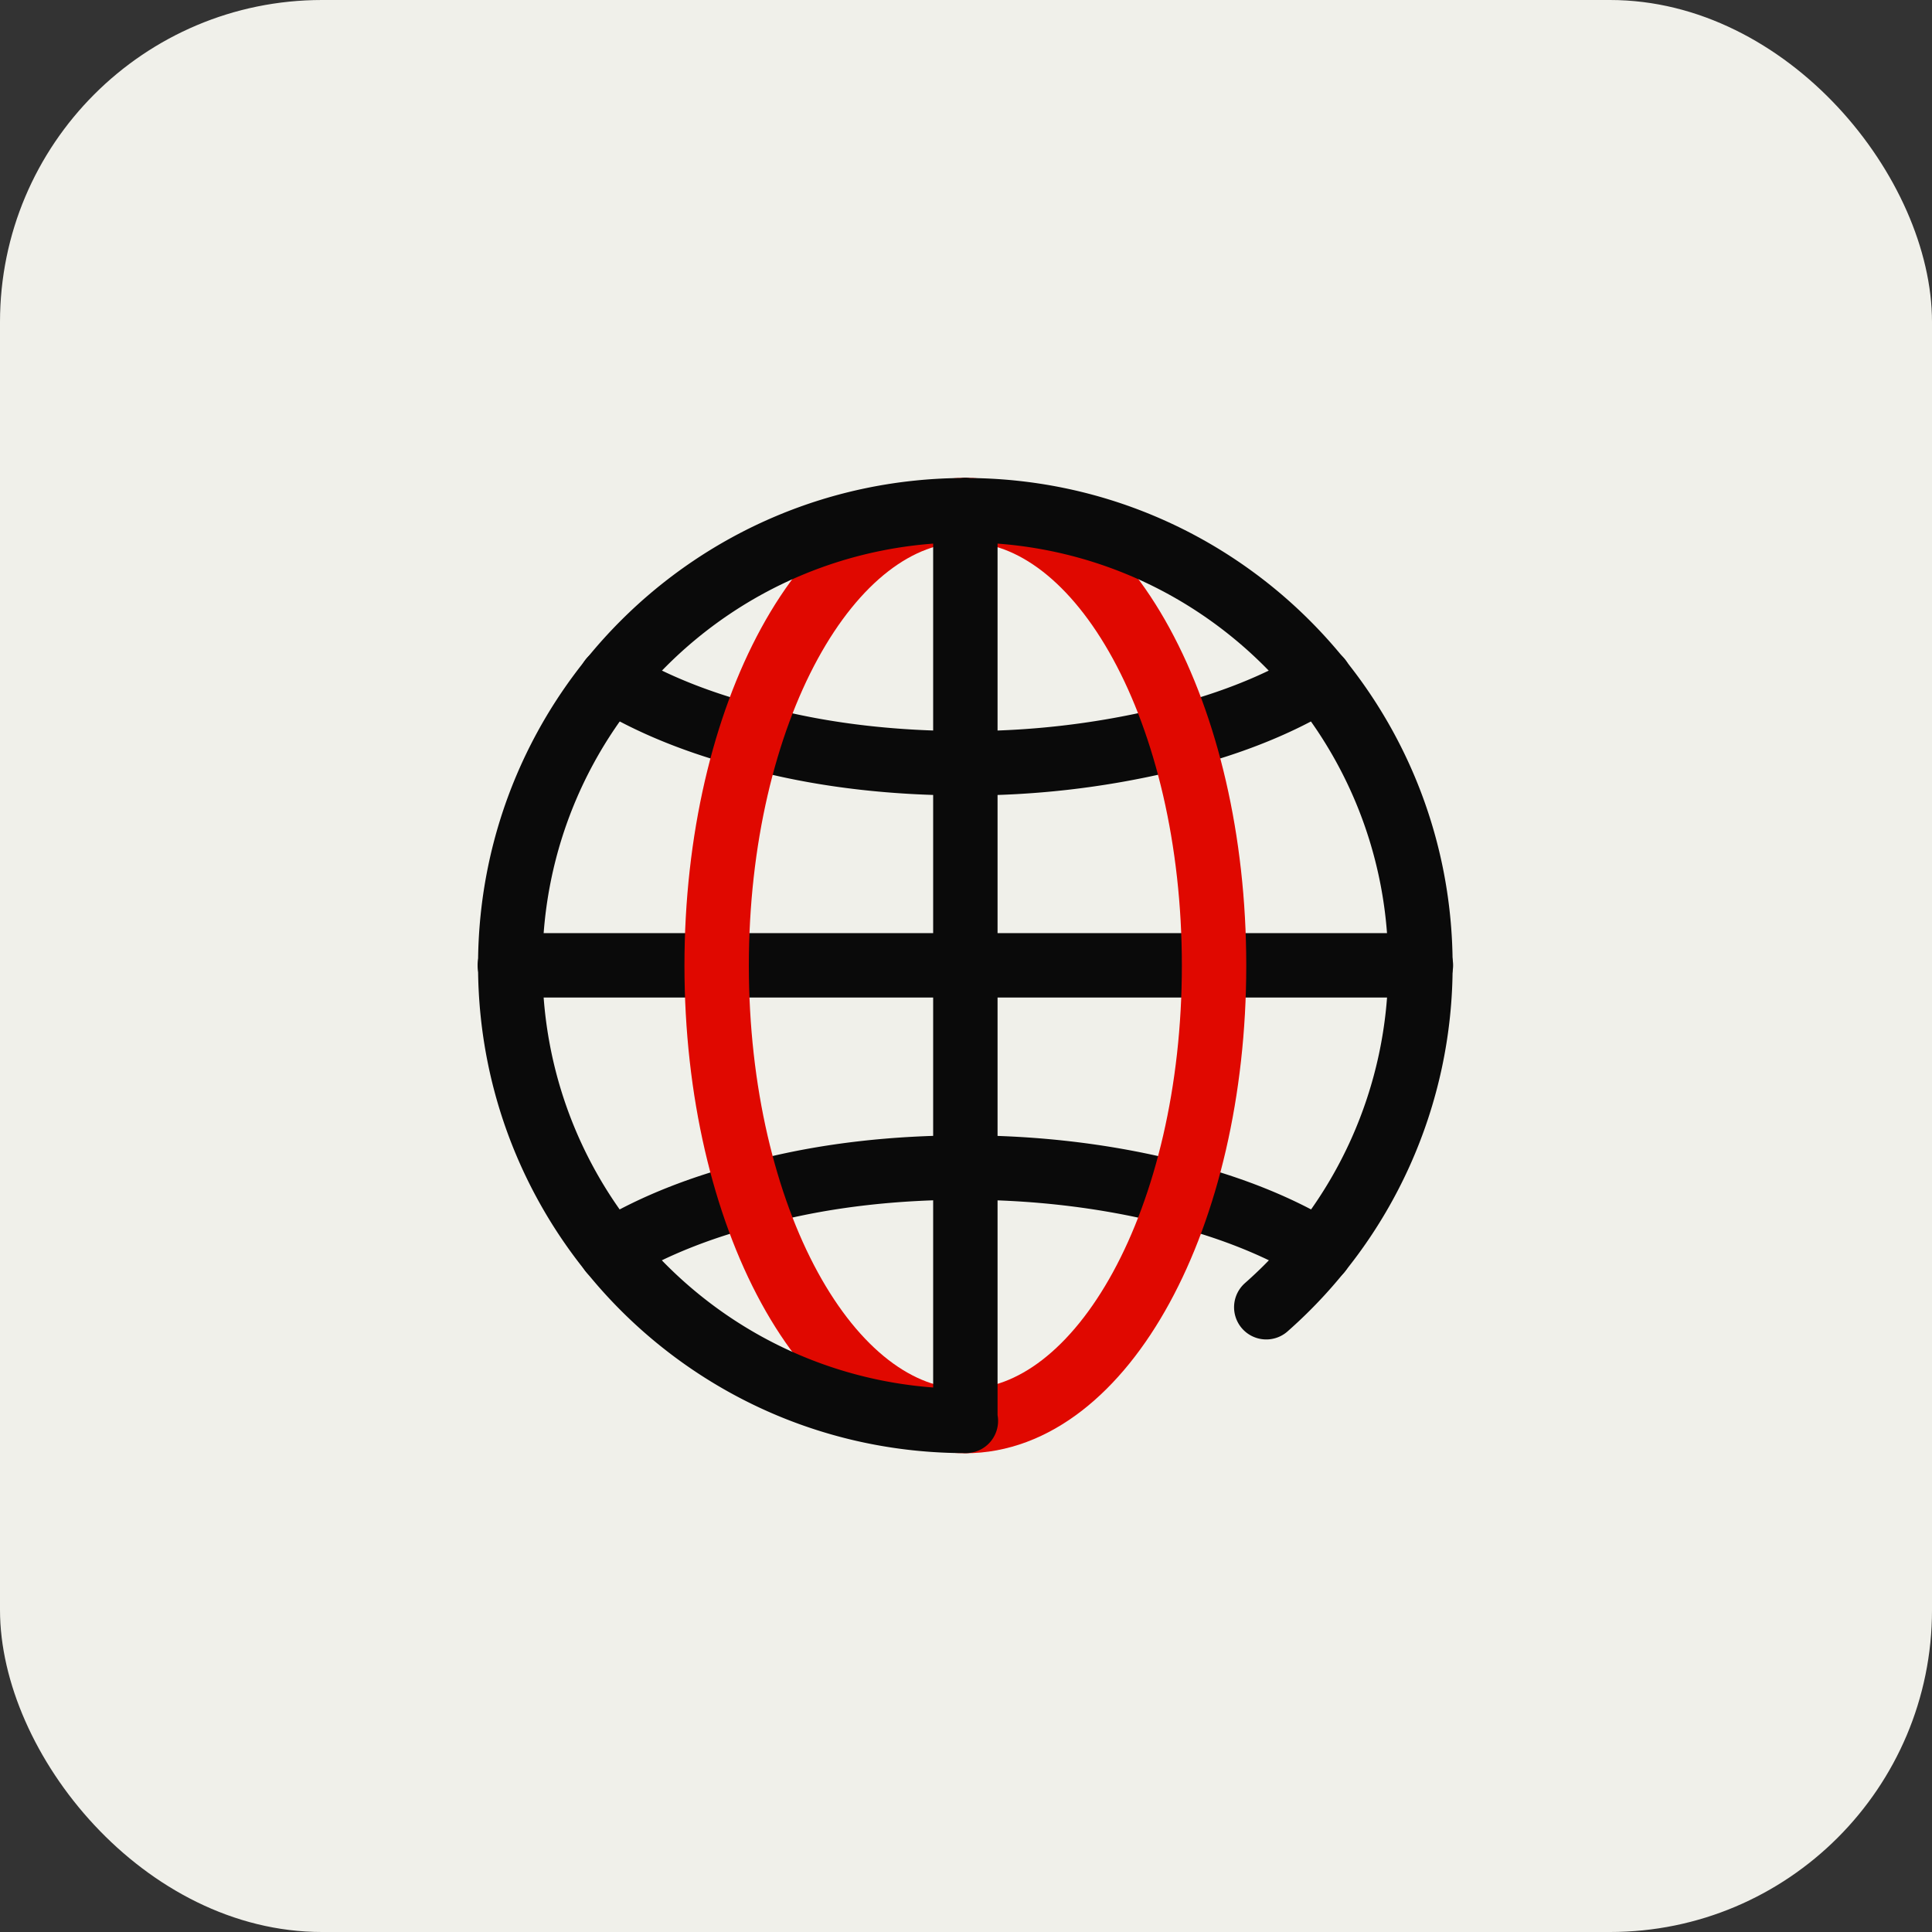
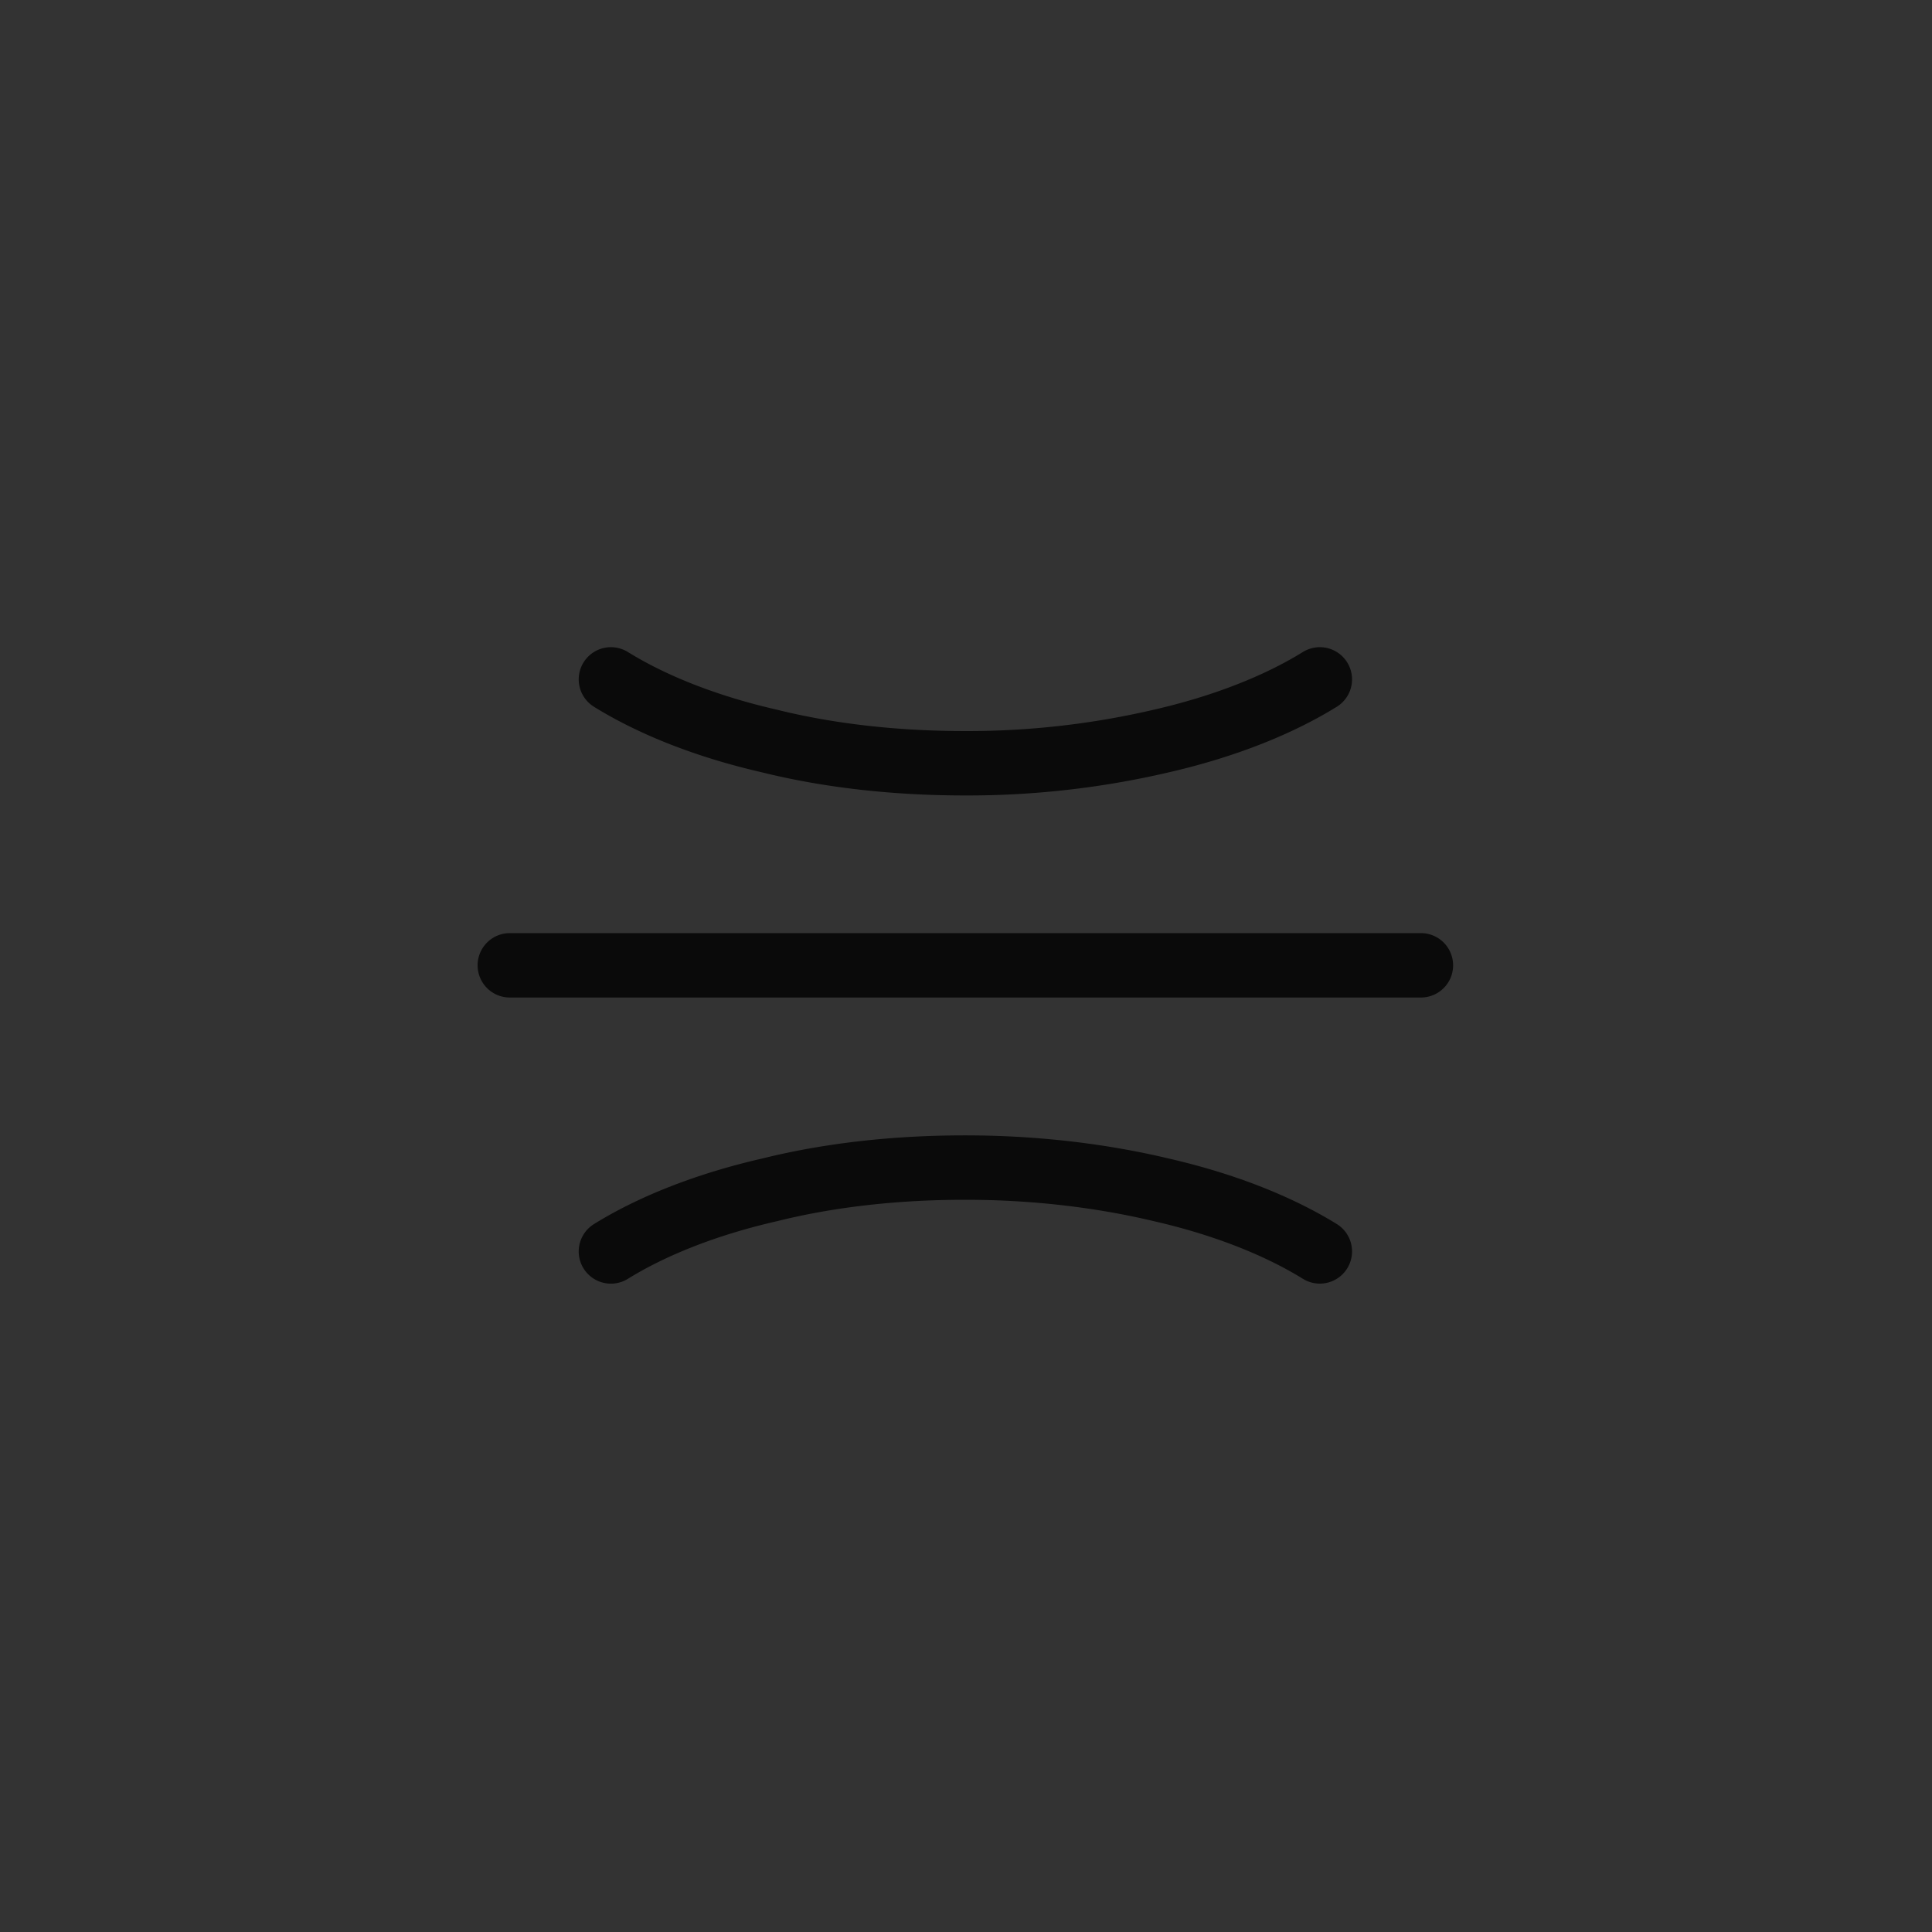
<svg xmlns="http://www.w3.org/2000/svg" width="48" height="48" viewBox="0 0 48 48" fill="none">
  <rect x="0" y="0" width="48" height="48" fill="#333333" stroke="none" />
-   <rect width="48" height="48" rx="8" fill="#F0F0EA" />
  <path d="M32.791 16.879c-1.055.653-2.41 1.181-3.941 1.532a21.164 21.164 0 0 1-4.872.552c-1.746 0-3.39-.188-4.859-.552-1.53-.35-2.887-.879-3.941-1.532M15.178 31.092c1.054-.652 2.41-1.18 3.941-1.53 1.47-.366 3.113-.554 4.859-.554 1.745 0 3.39.201 4.872.553 1.53.35 2.886.879 3.941 1.53M12.666 23.983h22.636" stroke="#0A0A0A" stroke-width="1.6" stroke-linecap="round" stroke-linejoin="round" />
-   <path clip-rule="evenodd" d="M30.163 23.99c0 6.248-2.766 11.315-6.18 11.315-3.412 0-6.178-5.067-6.178-11.316 0-6.25 2.766-11.317 6.178-11.317 3.414 0 6.18 5.066 6.18 11.317z" stroke="#E00800" stroke-width="1.6" stroke-linecap="round" stroke-linejoin="round" />
-   <path d="M23.984 12.668V35.304M31.46 32.478a11.294 11.294 0 0 0 3.83-8.494c0-6.242-5.053-11.308-11.305-11.308-6.255 0-11.308 5.066-11.308 11.308 0 6.252 5.053 11.318 11.308 11.318h.012" stroke="#0A0A0A" stroke-width="1.6" stroke-linecap="round" stroke-linejoin="round" />
</svg>